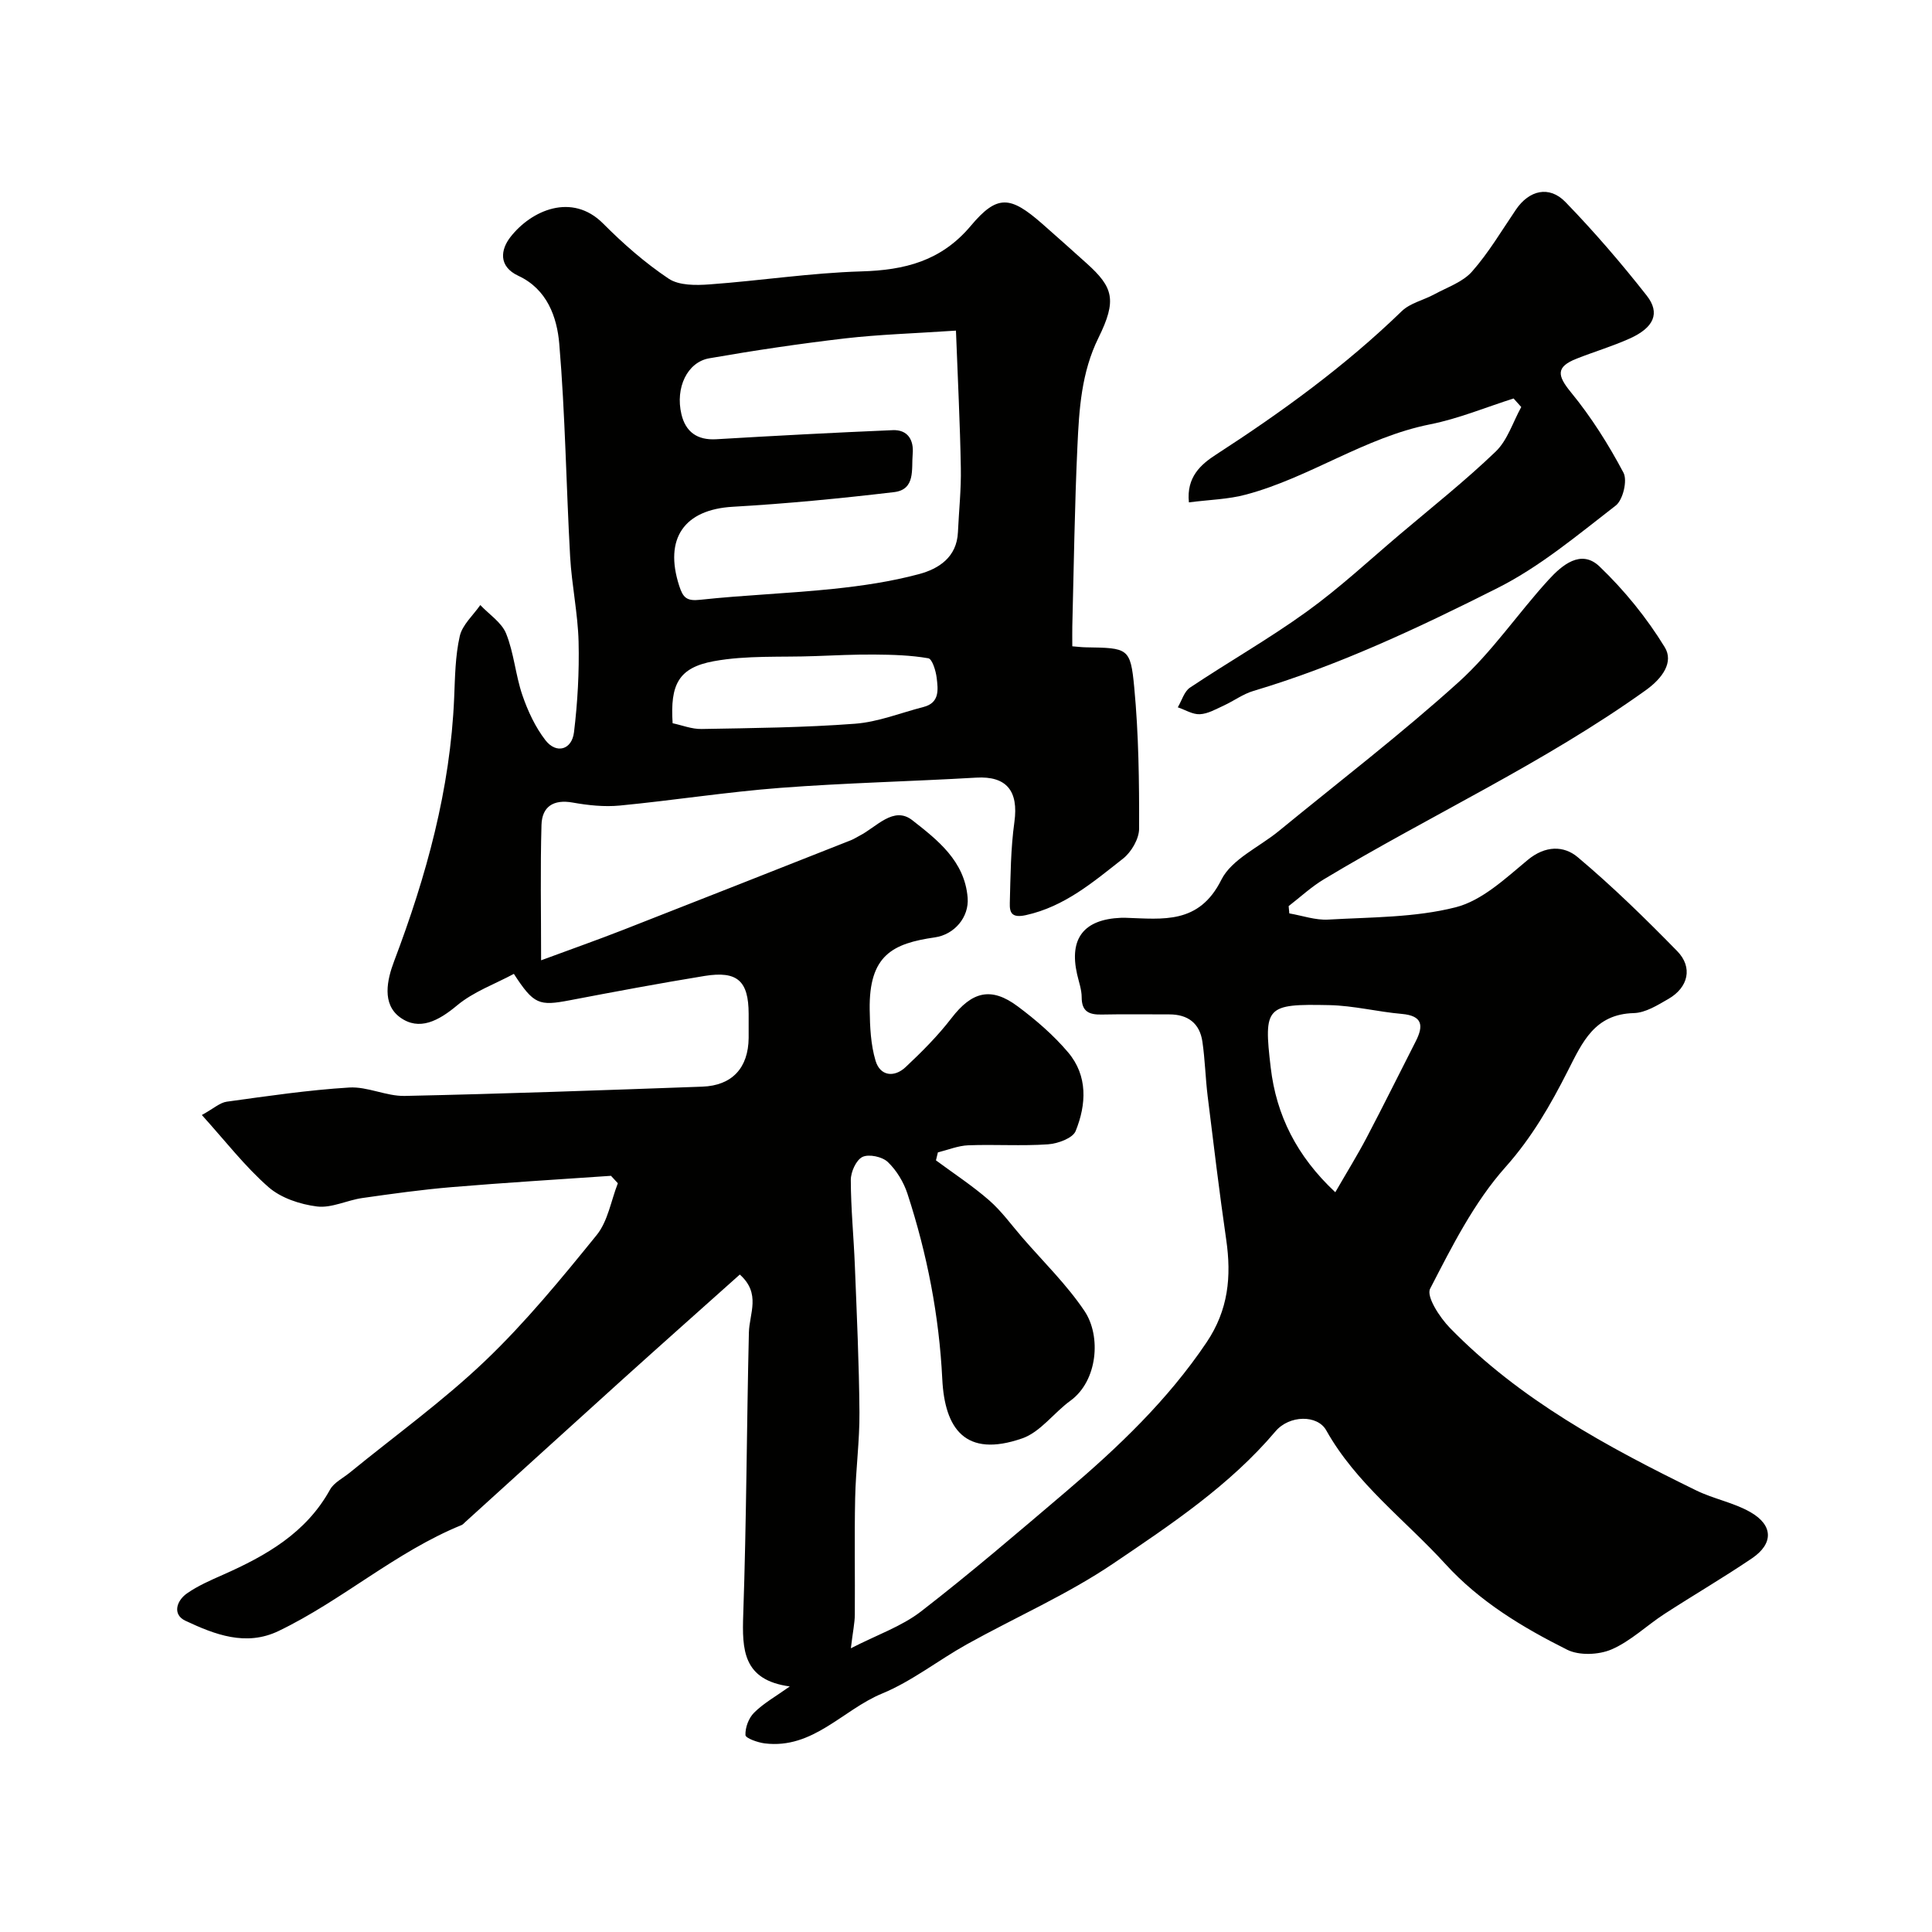
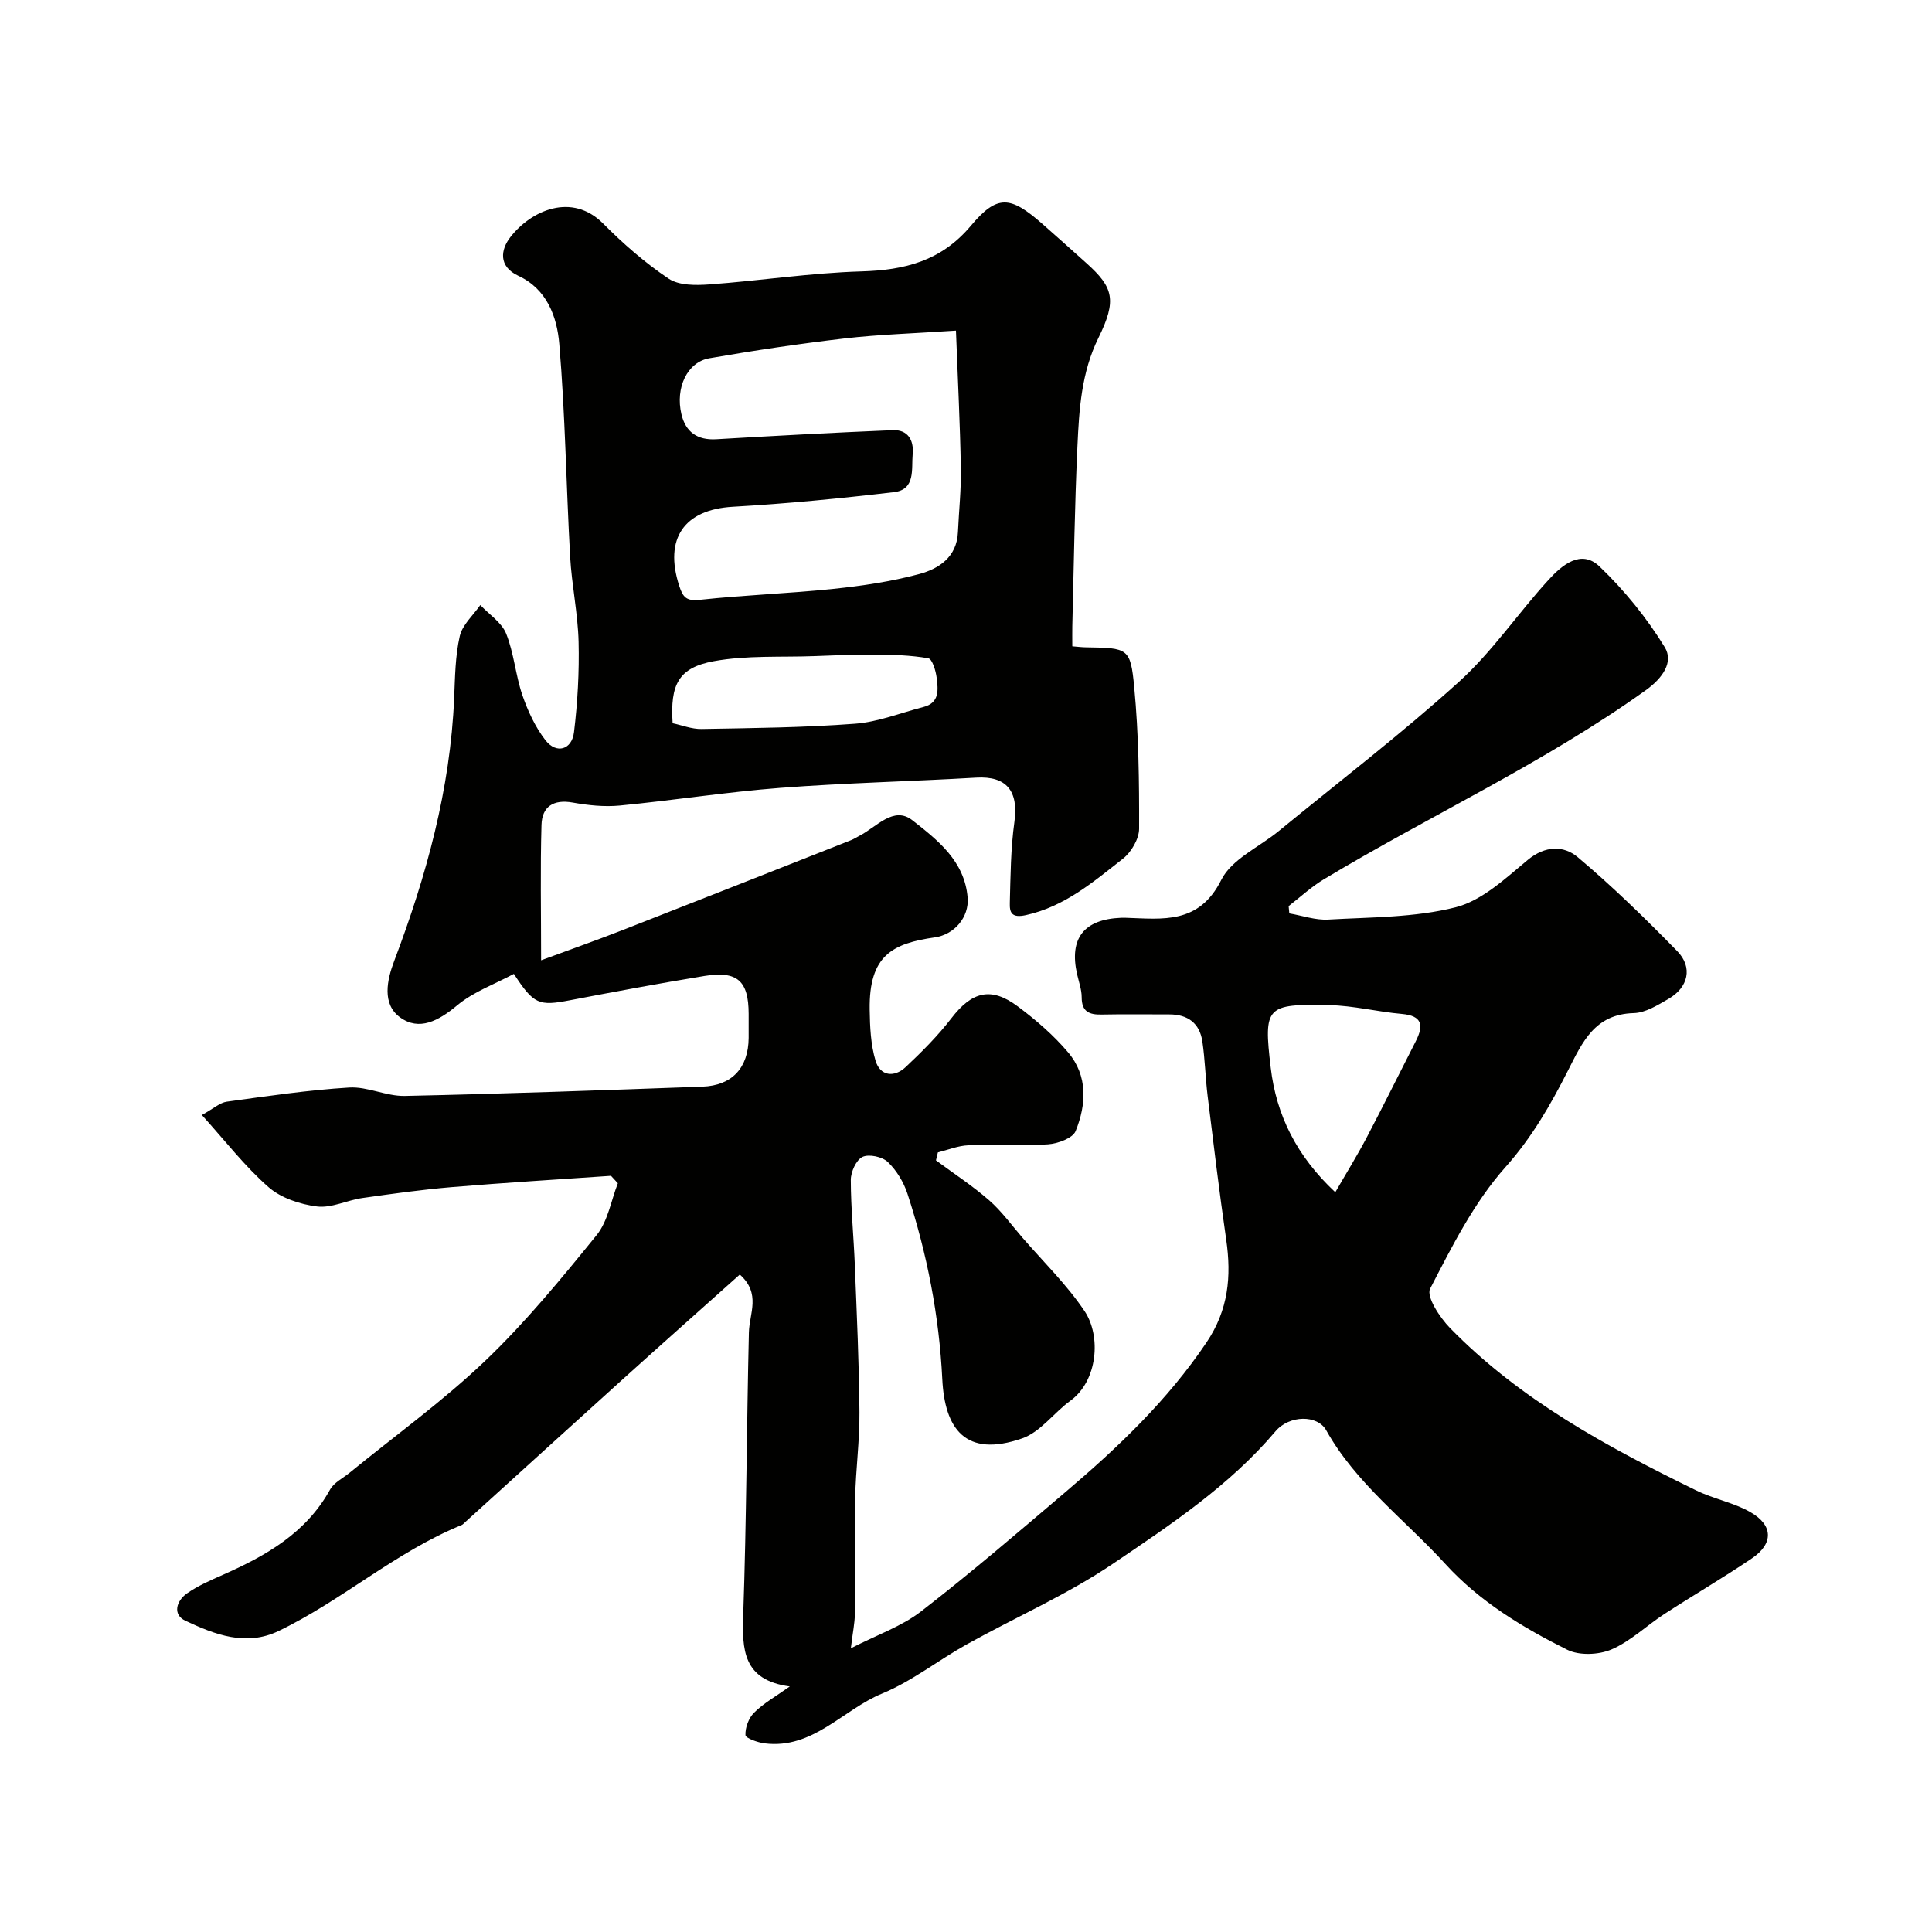
<svg xmlns="http://www.w3.org/2000/svg" enable-background="new 0 0 400 400" viewBox="0 0 400 400">
  <g fill="#010100">
    <path d="m163.52 349.16c-9.74-1.32-9.89-7.62-9.64-14.91.67-19.44.71-38.91 1.17-58.36.09-3.95 2.55-8.06-1.88-12.01-8.02 7.17-16.13 14.37-24.18 21.63-10.91 9.85-21.78 19.75-32.67 29.62-.24.22-.47.5-.76.62-13.64 5.56-24.7 15.59-37.88 21.93-6.77 3.25-13.22.73-19.29-2.12-2.73-1.28-1.87-4.14.34-5.68 2.26-1.57 4.85-2.7 7.39-3.82 8.94-3.96 17.23-8.64 22.21-17.65.81-1.46 2.66-2.36 4.05-3.49 9.4-7.68 19.32-14.82 28.08-23.18 8.36-7.98 15.77-17.03 23.07-26.03 2.33-2.87 2.97-7.11 4.39-10.73-.47-.51-.95-1.03-1.42-1.54-10.99.76-21.99 1.42-32.96 2.34-6.2.52-12.37 1.38-18.53 2.26-3.16.45-6.37 2.12-9.37 1.75-3.51-.44-7.47-1.75-10.06-4.02-4.87-4.27-8.9-9.51-13.79-14.92 2.44-1.34 3.74-2.57 5.17-2.76 8.42-1.16 16.86-2.41 25.34-2.93 3.78-.23 7.68 1.82 11.5 1.74 20.54-.44 41.07-1.18 61.6-1.92 6.2-.22 9.54-3.91 9.6-10.09.01-1.67.01-3.33 0-5-.02-6.8-2.32-8.93-9.13-7.83-9.32 1.52-18.6 3.26-27.87 5.03-6.41 1.23-7.48.89-11.61-5.46-3.9 2.1-8.36 3.69-11.77 6.54-3.8 3.17-7.83 5.36-11.81 2.45-3.76-2.76-2.7-7.71-1.2-11.65 6.67-17.61 11.63-35.57 12.42-54.51.18-4.27.22-8.63 1.16-12.76.54-2.35 2.77-4.3 4.25-6.43 1.84 1.95 4.42 3.6 5.35 5.91 1.62 4.03 1.94 8.57 3.35 12.71 1.13 3.3 2.68 6.65 4.8 9.38 2.24 2.88 5.46 1.99 5.9-1.67.75-6.2 1.1-12.49.95-18.73-.15-5.88-1.42-11.73-1.75-17.62-.82-14.69-1.01-29.43-2.25-44.08-.47-5.53-2.52-11.3-8.46-14.06-4.22-1.97-3.66-5.45-1.66-8.02 4.3-5.54 12.74-9.3 19.2-2.81 4.16 4.18 8.67 8.14 13.56 11.41 2.15 1.44 5.65 1.4 8.48 1.19 10.48-.76 20.92-2.38 31.41-2.69 9-.26 16.54-2.14 22.67-9.43 5.49-6.54 8.18-6.22 14.78-.44 3.1 2.72 6.17 5.47 9.24 8.23 5.48 4.94 6.27 7.57 2.42 15.38-3.55 7.2-4.01 14.8-4.36 22.43-.58 12.42-.74 24.86-1.06 37.3-.03 1.29 0 2.59 0 4.15 1.22.1 2.01.2 2.8.21 8.73.14 9.25.09 10.02 8.28.92 9.71 1.04 19.52 1.01 29.28-.01 2.1-1.61 4.84-3.33 6.19-6.12 4.8-12.07 9.93-20.12 11.7-2.96.65-3.38-.55-3.32-2.51.15-5.6.18-11.25.95-16.78.89-6.43-1.63-9.54-7.89-9.18-13.52.79-27.08 1.09-40.58 2.12-11.1.85-22.13 2.59-33.22 3.66-3.21.31-6.57-.05-9.77-.62-3.99-.71-6.34.85-6.45 4.62-.26 8.97-.08 17.95-.08 28.04 6.11-2.26 11.56-4.18 16.94-6.28 15.76-6.16 31.49-12.38 47.23-18.59.61-.24 1.16-.62 1.74-.91 3.51-1.77 7.07-6.27 10.96-3.21 5.18 4.06 10.83 8.42 11.44 16.04.32 4.04-2.76 7.62-6.76 8.2-8.76 1.26-13.69 3.68-13.52 14.97.05 3.55.21 7.23 1.22 10.59.95 3.17 3.86 3.51 6.21 1.31 3.37-3.16 6.68-6.48 9.49-10.13 4.23-5.51 8.19-6.6 13.76-2.43 3.75 2.8 7.39 5.94 10.4 9.5 4.11 4.85 3.79 10.79 1.56 16.29-.6 1.49-3.7 2.61-5.73 2.75-5.47.38-11-.01-16.49.2-2.11.08-4.2.95-6.3 1.47-.13.55-.26 1.1-.4 1.65 3.69 2.73 7.56 5.26 11.01 8.27 2.58 2.25 4.63 5.12 6.89 7.73 4.35 5.02 9.18 9.72 12.86 15.2 3.49 5.2 2.72 14.47-2.92 18.56-3.43 2.49-6.21 6.49-9.98 7.8-11.82 4.11-16.04-2.04-16.55-12.25-.65-13.17-3.14-25.93-7.21-38.4-.79-2.41-2.26-4.85-4.08-6.58-1.15-1.09-3.91-1.68-5.24-1.04-1.31.64-2.42 3.12-2.41 4.78.01 5.92.61 11.84.84 17.77.4 10.1.87 20.2.95 30.3.05 5.93-.77 11.86-.89 17.8-.17 8.03-.01 16.07-.07 24.1-.01 1.74-.4 3.47-.82 6.98 5.45-2.8 10.52-4.53 14.53-7.63 10.25-7.93 20.11-16.39 29.99-24.79 10.84-9.21 21.07-18.95 29.11-30.89 4.55-6.75 5.19-13.68 4.08-21.32-1.43-9.88-2.62-19.79-3.84-29.7-.46-3.75-.54-7.55-1.09-11.29-.56-3.8-3.02-5.63-6.86-5.62-4.67.01-9.33-.07-14 .03-2.57.05-4.13-.59-4.13-3.57 0-1.59-.59-3.19-.95-4.78-1.68-7.41 1.4-11.37 9.1-11.68.33-.01.67-.01 1 0 7.68.25 15.14 1.39 19.76-7.86 2.14-4.28 7.84-6.77 11.9-10.1 12.48-10.23 25.32-20.07 37.28-30.88 6.9-6.24 12.23-14.19 18.55-21.11 2.76-3.03 6.73-6.46 10.57-2.79 5.15 4.93 9.79 10.64 13.51 16.72 1.86 3.04-.38 6.36-3.94 8.91-21.05 15.07-44.57 25.87-66.64 39.14-2.6 1.56-4.87 3.68-7.29 5.55.05.5.09 1.01.14 1.51 2.7.46 5.42 1.44 8.08 1.28 8.83-.51 17.91-.4 26.37-2.55 5.46-1.39 10.31-5.98 14.9-9.79 3.65-3.03 7.48-3 10.35-.59 7.22 6.07 14 12.7 20.6 19.45 3.29 3.36 2.32 7.53-1.82 9.91-2.24 1.29-4.74 2.87-7.17 2.93-8.1.22-10.62 5.99-13.64 11.94-3.58 7.06-7.44 13.8-12.92 19.95-6.49 7.28-11.07 16.4-15.6 25.18-.83 1.62 2 5.96 4.1 8.11 14.52 14.9 32.54 24.62 50.98 33.64 3.62 1.77 7.77 2.52 11.23 4.5 4.75 2.71 4.8 6.53.33 9.56-5.93 4.02-12.13 7.63-18.14 11.53-3.69 2.4-6.98 5.63-10.95 7.34-2.63 1.13-6.68 1.3-9.17.06-9.23-4.62-18.09-9.94-25.2-17.73-8.33-9.14-18.5-16.65-24.69-27.7-1.81-3.24-7.63-3.19-10.51.22-9.46 11.18-21.62 19.27-33.55 27.34-9.53 6.45-20.25 11.13-30.35 16.75-5.92 3.3-11.36 7.64-17.56 10.2-8.14 3.36-14.28 11.54-24.28 10.31-1.45-.18-3.96-1.07-3.99-1.72-.07-1.55.67-3.54 1.79-4.64 1.92-1.93 4.39-3.3 7.39-5.43zm34.4-280.71c-8.81.59-15.91.8-22.95 1.61-9.41 1.1-18.79 2.49-28.12 4.12-4.56.79-7.07 6.1-5.77 11.58.86 3.64 3.25 5.41 7.21 5.18 12.17-.72 24.35-1.37 36.54-1.88 3.1-.13 4.4 2.02 4.13 4.95-.28 3.1.64 7.35-3.86 7.88-11.09 1.31-22.22 2.39-33.37 3.03-10.06.57-14.28 6.56-11.11 16.36.79 2.44 1.52 3.21 4.33 2.9 9.16-.99 18.39-1.3 27.56-2.26 5.97-.62 11.99-1.51 17.77-3.06 4.09-1.1 7.82-3.5 8.05-8.67.2-4.44.69-8.89.6-13.33-.16-9.16-.63-18.32-1.01-28.41zm78.54 178.39c2.37-4.11 4.56-7.64 6.49-11.31 3.47-6.61 6.78-13.3 10.17-19.95 1.65-3.24 1.41-5.28-2.89-5.66-5.03-.44-10.01-1.72-15.03-1.82-13.07-.27-13.61.24-12.11 12.95 1.15 9.77 5.33 18.28 13.37 25.79zm-137.2-97.1c1.92.4 3.96 1.23 5.99 1.19 10.6-.19 21.22-.29 31.78-1.09 4.79-.36 9.46-2.26 14.18-3.47 3.37-.87 3.01-3.61 2.72-6.02-.17-1.46-.92-3.91-1.73-4.06-3.65-.64-7.41-.74-11.13-.77-4.12-.04-8.25.17-12.38.32-6.98.26-14.09-.19-20.89 1.05-7.32 1.34-9.07 4.82-8.54 12.85z" />
-     <path d="m246.15 104.01c-.54-5.22 2.46-7.85 5.6-9.88 13.65-8.84 26.74-18.34 38.46-29.7 1.74-1.69 4.52-2.28 6.76-3.5 2.68-1.46 5.88-2.53 7.8-4.71 3.45-3.91 6.15-8.5 9.1-12.84 2.72-3.99 6.87-5.03 10.24-1.55 5.94 6.13 11.54 12.64 16.82 19.36 2.87 3.65 1.48 6.66-3.54 8.91-3.54 1.59-7.3 2.71-10.93 4.14-4.35 1.71-4.09 3.48-1.19 7.01 4.18 5.1 7.76 10.78 10.85 16.61.86 1.61-.1 5.65-1.6 6.81-7.87 6.08-15.65 12.63-24.44 17.06-16.34 8.23-32.95 16.06-50.6 21.33-2.15.64-4.05 2.07-6.12 3.02-1.6.73-3.26 1.71-4.94 1.79-1.49.08-3.04-.91-4.57-1.43.83-1.39 1.32-3.28 2.53-4.08 7.99-5.34 16.39-10.11 24.17-15.73 6.78-4.89 12.94-10.63 19.34-16.05 6.65-5.63 13.5-11.06 19.77-17.08 2.46-2.36 3.57-6.11 5.3-9.23-.53-.59-1.06-1.18-1.59-1.77-5.74 1.82-11.38 4.18-17.26 5.35-13.57 2.7-24.91 11-38.08 14.53-3.7 1.01-7.66 1.08-11.88 1.63z" />
  </g>
</svg>